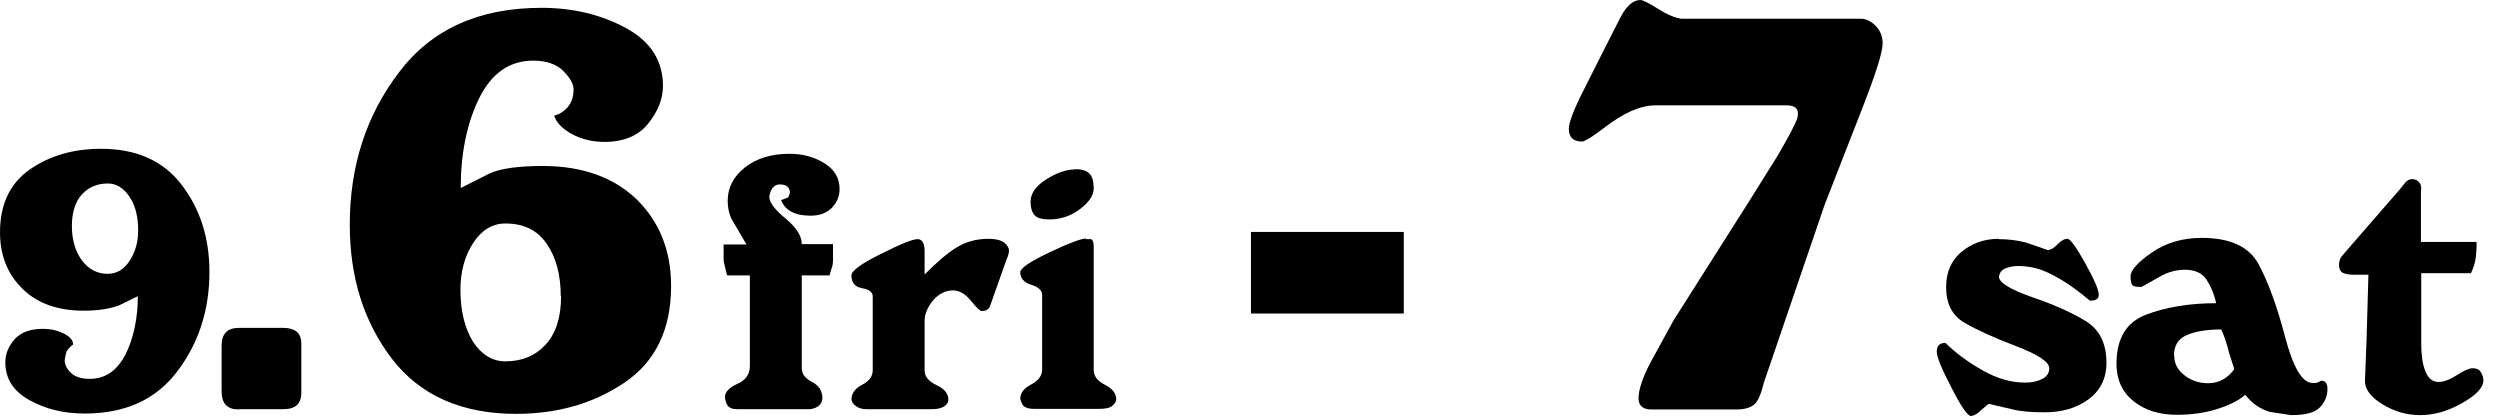
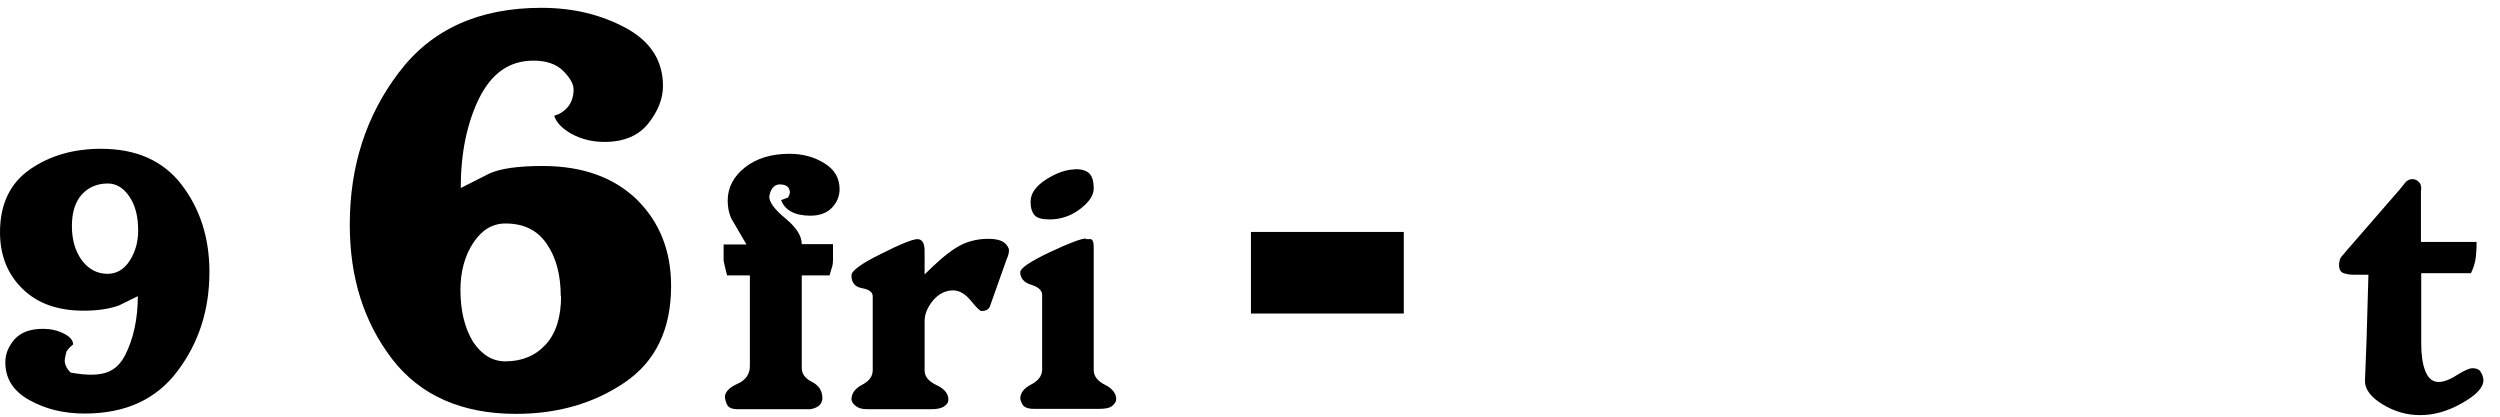
<svg xmlns="http://www.w3.org/2000/svg" width="132" height="22" viewBox="0 0 132 22" fill="none">
-   <path d="M7.295 15.63L6.288 16.125C5.793 16.306 5.166 16.405 4.423 16.405C3.053 16.405 1.98 16.026 1.188 15.25C0.396 14.474 0 13.484 0 12.263C0 10.761 0.545 9.655 1.601 8.929C2.657 8.203 3.911 7.856 5.331 7.856C7.196 7.856 8.615 8.483 9.589 9.754C10.563 11.025 11.058 12.56 11.058 14.359C11.058 16.356 10.497 18.105 9.374 19.59C8.252 21.092 6.618 21.835 4.473 21.835C3.367 21.835 2.41 21.604 1.551 21.125C0.693 20.647 0.281 19.987 0.281 19.128C0.281 18.683 0.446 18.287 0.776 17.907C1.106 17.544 1.601 17.362 2.278 17.362C2.674 17.362 3.037 17.445 3.367 17.61C3.697 17.775 3.862 17.973 3.862 18.188C3.73 18.287 3.614 18.402 3.515 18.551C3.482 18.65 3.449 18.798 3.416 19.013C3.416 19.244 3.515 19.458 3.73 19.673C3.944 19.887 4.275 20.003 4.737 20.003C5.562 20.003 6.173 19.574 6.618 18.732C7.047 17.874 7.278 16.834 7.278 15.613L7.295 15.63ZM3.796 11.932C3.796 12.675 3.977 13.269 4.324 13.748C4.671 14.21 5.133 14.458 5.677 14.458C6.156 14.458 6.552 14.227 6.849 13.764C7.146 13.302 7.295 12.774 7.295 12.164C7.295 11.437 7.146 10.843 6.833 10.381C6.519 9.919 6.14 9.688 5.694 9.688C5.133 9.688 4.671 9.886 4.324 10.266C3.977 10.645 3.796 11.206 3.796 11.932Z" fill="black" />
-   <path d="M12.609 21.62C11.998 21.62 11.701 21.307 11.701 20.663V18.254C11.701 17.626 11.998 17.313 12.609 17.313H14.986C15.266 17.313 15.497 17.379 15.662 17.511C15.827 17.643 15.91 17.858 15.91 18.171V20.729C15.91 21.323 15.596 21.604 14.969 21.604H12.593L12.609 21.62Z" fill="black" />
+   <path d="M7.295 15.63L6.288 16.125C5.793 16.306 5.166 16.405 4.423 16.405C3.053 16.405 1.98 16.026 1.188 15.25C0.396 14.474 0 13.484 0 12.263C0 10.761 0.545 9.655 1.601 8.929C2.657 8.203 3.911 7.856 5.331 7.856C7.196 7.856 8.615 8.483 9.589 9.754C10.563 11.025 11.058 12.56 11.058 14.359C11.058 16.356 10.497 18.105 9.374 19.59C8.252 21.092 6.618 21.835 4.473 21.835C3.367 21.835 2.41 21.604 1.551 21.125C0.693 20.647 0.281 19.987 0.281 19.128C0.281 18.683 0.446 18.287 0.776 17.907C1.106 17.544 1.601 17.362 2.278 17.362C2.674 17.362 3.037 17.445 3.367 17.61C3.697 17.775 3.862 17.973 3.862 18.188C3.73 18.287 3.614 18.402 3.515 18.551C3.482 18.65 3.449 18.798 3.416 19.013C3.416 19.244 3.515 19.458 3.73 19.673C5.562 20.003 6.173 19.574 6.618 18.732C7.047 17.874 7.278 16.834 7.278 15.613L7.295 15.63ZM3.796 11.932C3.796 12.675 3.977 13.269 4.324 13.748C4.671 14.21 5.133 14.458 5.677 14.458C6.156 14.458 6.552 14.227 6.849 13.764C7.146 13.302 7.295 12.774 7.295 12.164C7.295 11.437 7.146 10.843 6.833 10.381C6.519 9.919 6.14 9.688 5.694 9.688C5.133 9.688 4.671 9.886 4.324 10.266C3.977 10.645 3.796 11.206 3.796 11.932Z" fill="black" />
  <path d="M24.311 9.935L25.845 9.16C26.423 8.896 27.364 8.764 28.651 8.764C30.747 8.764 32.398 9.358 33.619 10.53C34.824 11.718 35.434 13.236 35.434 15.101C35.434 17.395 34.609 19.095 32.975 20.201C31.341 21.307 29.427 21.852 27.248 21.852C24.377 21.852 22.181 20.878 20.696 18.947C19.211 16.999 18.468 14.656 18.468 11.867C18.468 8.78 19.326 6.107 21.059 3.829C22.776 1.551 25.284 0.413 28.585 0.413C30.268 0.413 31.754 0.776 33.058 1.485C34.361 2.195 35.005 3.218 35.005 4.539C35.005 5.215 34.741 5.875 34.23 6.519C33.718 7.163 32.942 7.493 31.919 7.493C31.259 7.493 30.681 7.344 30.169 7.064C29.674 6.783 29.361 6.453 29.262 6.107C29.526 6.04 29.773 5.892 29.971 5.661C30.169 5.43 30.285 5.116 30.285 4.72C30.285 4.44 30.103 4.11 29.74 3.746C29.377 3.383 28.849 3.202 28.156 3.202C26.902 3.202 25.961 3.862 25.301 5.182C24.657 6.503 24.327 8.071 24.327 9.935H24.311ZM29.608 15.646C29.608 14.524 29.361 13.583 28.866 12.873C28.37 12.147 27.644 11.8 26.687 11.8C25.994 11.8 25.433 12.147 24.987 12.824C24.541 13.5 24.311 14.342 24.311 15.299C24.311 16.389 24.525 17.296 24.971 18.039C25.433 18.732 25.994 19.079 26.687 19.079C27.562 19.079 28.271 18.782 28.816 18.188C29.361 17.593 29.625 16.735 29.625 15.629L29.608 15.646Z" fill="black" />
  <path d="M39.412 12.906L38.603 11.52C38.488 11.256 38.422 10.942 38.422 10.596C38.422 9.902 38.735 9.308 39.346 8.83C39.956 8.351 40.749 8.12 41.689 8.12C42.366 8.12 42.993 8.285 43.521 8.615C44.066 8.945 44.33 9.407 44.33 9.985C44.33 10.348 44.198 10.678 43.934 10.959C43.67 11.239 43.29 11.388 42.795 11.388C41.97 11.388 41.442 11.107 41.244 10.563L41.607 10.431C41.607 10.431 41.673 10.332 41.706 10.183C41.706 9.886 41.524 9.737 41.161 9.737C41.013 9.737 40.897 9.803 40.798 9.919C40.699 10.034 40.65 10.2 40.617 10.381C40.617 10.678 40.897 11.058 41.475 11.536C42.053 12.015 42.333 12.461 42.333 12.89H43.983V13.715C43.983 13.913 43.95 14.078 43.901 14.194L43.802 14.54H42.333V19.442C42.333 19.739 42.515 19.986 42.878 20.168C43.241 20.35 43.422 20.647 43.422 21.026C43.422 21.175 43.373 21.29 43.257 21.406C43.142 21.505 42.993 21.571 42.795 21.604H38.917C38.702 21.604 38.537 21.554 38.438 21.439C38.356 21.34 38.306 21.175 38.273 20.977C38.273 20.713 38.488 20.465 38.933 20.267C39.379 20.069 39.593 19.756 39.593 19.326V14.54H38.389L38.29 14.144L38.207 13.764V12.906H39.379H39.412Z" fill="black" />
  <path d="M53.176 13.616L52.269 16.174C52.203 16.339 52.054 16.422 51.823 16.422C51.74 16.422 51.559 16.24 51.262 15.877C50.965 15.514 50.651 15.332 50.321 15.332C49.925 15.332 49.562 15.514 49.265 15.861C48.968 16.224 48.819 16.587 48.819 16.95V19.557C48.819 19.887 49.034 20.135 49.446 20.333C49.876 20.531 50.074 20.795 50.074 21.092C50.074 21.257 49.991 21.373 49.826 21.472C49.661 21.571 49.446 21.604 49.199 21.604H45.766C45.518 21.604 45.337 21.554 45.188 21.439C45.056 21.34 44.974 21.224 44.957 21.092C44.957 20.779 45.139 20.515 45.518 20.317C45.898 20.119 46.08 19.871 46.08 19.541V15.646C46.08 15.431 45.898 15.283 45.518 15.217C45.139 15.151 44.957 14.92 44.957 14.54C44.957 14.293 45.485 13.913 46.525 13.401C47.565 12.873 48.209 12.626 48.44 12.626C48.687 12.626 48.819 12.84 48.819 13.253V14.491C49.43 13.88 49.974 13.401 50.47 13.088C50.965 12.774 51.542 12.609 52.186 12.609C52.5 12.609 52.747 12.659 52.912 12.741C53.077 12.824 53.193 12.956 53.259 13.121C53.292 13.203 53.275 13.368 53.193 13.599L53.176 13.616Z" fill="black" />
  <path d="M57.335 12.626H57.599C57.698 12.659 57.748 12.791 57.748 13.022V19.541C57.748 19.855 57.946 20.119 58.342 20.317C58.738 20.515 58.936 20.779 58.936 21.076C58.936 21.191 58.87 21.307 58.738 21.422C58.606 21.538 58.375 21.587 58.061 21.587H54.579C54.331 21.587 54.15 21.538 54.034 21.422C53.952 21.323 53.902 21.191 53.869 21.059C53.869 20.746 54.067 20.498 54.447 20.3C54.827 20.102 55.025 19.838 55.025 19.508V15.58C55.025 15.332 54.827 15.151 54.447 15.035C54.067 14.92 53.869 14.689 53.869 14.375C53.869 14.161 54.381 13.814 55.421 13.319C56.461 12.824 57.104 12.593 57.335 12.593V12.626ZM56.741 8.929C57.088 8.929 57.335 8.995 57.5 9.143C57.665 9.292 57.748 9.556 57.748 9.952C57.748 10.315 57.5 10.678 57.022 11.041C56.543 11.404 55.998 11.586 55.421 11.586C55.041 11.586 54.777 11.52 54.629 11.371C54.48 11.19 54.414 10.959 54.414 10.645C54.414 10.216 54.695 9.82 55.239 9.473C55.784 9.127 56.295 8.945 56.774 8.945L56.741 8.929Z" fill="black" />
  <path d="M66.05 16.554V12.246H74.12V16.554H66.05Z" fill="black" />
-   <path d="M91.697 21.62H87.191C86.746 21.62 86.515 21.422 86.515 21.026C86.515 20.597 86.713 19.97 87.125 19.178L88.363 16.917L92.374 10.596L93.859 8.219C94.387 7.311 94.75 6.651 94.899 6.239C95.014 5.793 94.833 5.562 94.338 5.562H87.406C87.01 5.562 86.597 5.661 86.135 5.859C85.689 6.057 85.194 6.371 84.65 6.783C84.122 7.196 83.742 7.427 83.544 7.476C83.065 7.476 82.834 7.245 82.834 6.8C82.834 6.536 83.016 5.991 83.395 5.199L84.683 2.641L85.574 0.891C85.888 0.297 86.234 0 86.614 0C86.729 0 87.043 0.149 87.538 0.462C88.033 0.776 88.446 0.941 88.776 0.99H98.266C98.53 0.99 98.794 1.122 99.041 1.37C99.289 1.634 99.404 1.931 99.404 2.278C99.404 2.756 99.041 3.895 98.332 5.71L96.335 10.827L93.133 20.201C92.984 20.812 92.819 21.208 92.605 21.373C92.39 21.538 92.093 21.62 91.68 21.62H91.697Z" fill="black" />
-   <path d="M105.527 12.626C106.055 12.626 106.534 12.692 106.98 12.807L108.118 13.203C108.267 13.203 108.432 13.104 108.63 12.906C108.828 12.708 108.993 12.609 109.158 12.609C109.307 12.609 109.62 13.038 110.099 13.896C110.578 14.755 110.809 15.299 110.809 15.53C110.842 15.761 110.677 15.877 110.347 15.877C109.785 15.398 109.257 15.019 108.779 14.738C108.3 14.458 107.904 14.276 107.607 14.194C107.31 14.111 106.963 14.045 106.584 14.045C106.303 14.045 106.072 14.095 105.874 14.177C105.676 14.26 105.577 14.408 105.544 14.606C105.544 14.92 106.138 15.283 107.31 15.695C108.482 16.092 109.422 16.521 110.148 16.966C110.858 17.412 111.221 18.138 111.221 19.161C111.221 19.986 110.891 20.63 110.264 21.092C109.62 21.554 108.861 21.769 107.97 21.769C107.227 21.769 106.666 21.72 106.287 21.62L104.999 21.323L104.62 21.637C104.438 21.835 104.257 21.934 104.075 21.967C103.893 21.967 103.547 21.472 103.035 20.465C102.507 19.458 102.26 18.831 102.26 18.567C102.26 18.419 102.293 18.303 102.375 18.221C102.458 18.138 102.573 18.105 102.722 18.105C103.266 18.65 103.926 19.128 104.686 19.557C105.445 19.986 106.188 20.201 106.914 20.201C107.293 20.201 107.59 20.135 107.838 20.003C108.085 19.871 108.201 19.689 108.201 19.442C108.201 19.112 107.607 18.716 106.435 18.27C105.263 17.825 104.356 17.412 103.712 17.032C103.068 16.653 102.755 16.026 102.755 15.167C102.755 14.359 103.035 13.732 103.58 13.286C104.124 12.84 104.785 12.609 105.544 12.609L105.527 12.626Z" fill="black" />
-   <path d="M120.975 21.918L119.87 21.753C119.341 21.604 118.912 21.307 118.549 20.845C118.236 21.125 117.757 21.373 117.097 21.587C116.437 21.802 115.711 21.901 114.935 21.901C113.994 21.901 113.235 21.654 112.641 21.175C112.047 20.696 111.75 20.036 111.75 19.211C111.75 17.89 112.261 17.016 113.301 16.62C114.324 16.224 115.578 16.009 117.014 16.009C116.899 15.497 116.717 15.085 116.486 14.738C116.255 14.408 115.876 14.243 115.364 14.243C114.951 14.243 114.555 14.342 114.192 14.524L113.07 15.151C112.855 15.151 112.707 15.134 112.624 15.085C112.542 15.035 112.492 14.87 112.492 14.59C112.492 14.276 112.872 13.847 113.614 13.335C114.357 12.824 115.232 12.56 116.255 12.56C117.741 12.56 118.747 13.022 119.242 13.93C119.738 14.837 120.216 16.125 120.645 17.759C121.074 19.392 121.553 20.218 122.098 20.218H122.312L122.56 20.102C122.774 20.102 122.89 20.234 122.89 20.531C122.89 20.911 122.758 21.224 122.494 21.505C122.23 21.785 121.718 21.918 120.992 21.918H120.975ZM114.803 18.798C114.803 19.211 114.984 19.541 115.347 19.822C115.711 20.102 116.123 20.234 116.585 20.234C117.146 20.234 117.608 19.986 117.972 19.491L117.691 18.617C117.658 18.452 117.608 18.287 117.542 18.089C117.493 17.907 117.41 17.676 117.278 17.395C116.536 17.395 115.925 17.494 115.463 17.692C115.001 17.89 114.786 18.254 114.786 18.782L114.803 18.798Z" fill="black" />
  <path d="M125.052 14.507H124.309C124.078 14.507 123.897 14.474 123.748 14.425C123.6 14.375 123.517 14.243 123.5 14.045C123.5 13.847 123.533 13.682 123.616 13.566L123.996 13.121L126.735 9.969L126.999 9.638C127.098 9.523 127.23 9.457 127.362 9.457C127.527 9.457 127.643 9.523 127.742 9.638C127.841 9.754 127.858 9.919 127.825 10.101V12.774H130.762V13.071L130.729 13.533C130.696 13.864 130.597 14.161 130.465 14.425H127.841V18.138C127.841 18.732 127.907 19.211 128.056 19.59C128.204 19.97 128.435 20.168 128.765 20.168C129.013 20.168 129.343 20.053 129.723 19.805C130.119 19.557 130.383 19.442 130.548 19.442C130.729 19.442 130.878 19.491 130.96 19.607C131.043 19.723 131.109 19.871 131.125 20.069C131.125 20.465 130.746 20.861 129.987 21.29C129.227 21.72 128.501 21.918 127.792 21.918C127.082 21.918 126.438 21.736 125.811 21.356C125.184 20.977 124.87 20.564 124.87 20.119L124.953 17.973L125.052 14.524V14.507Z" fill="black" />
</svg>